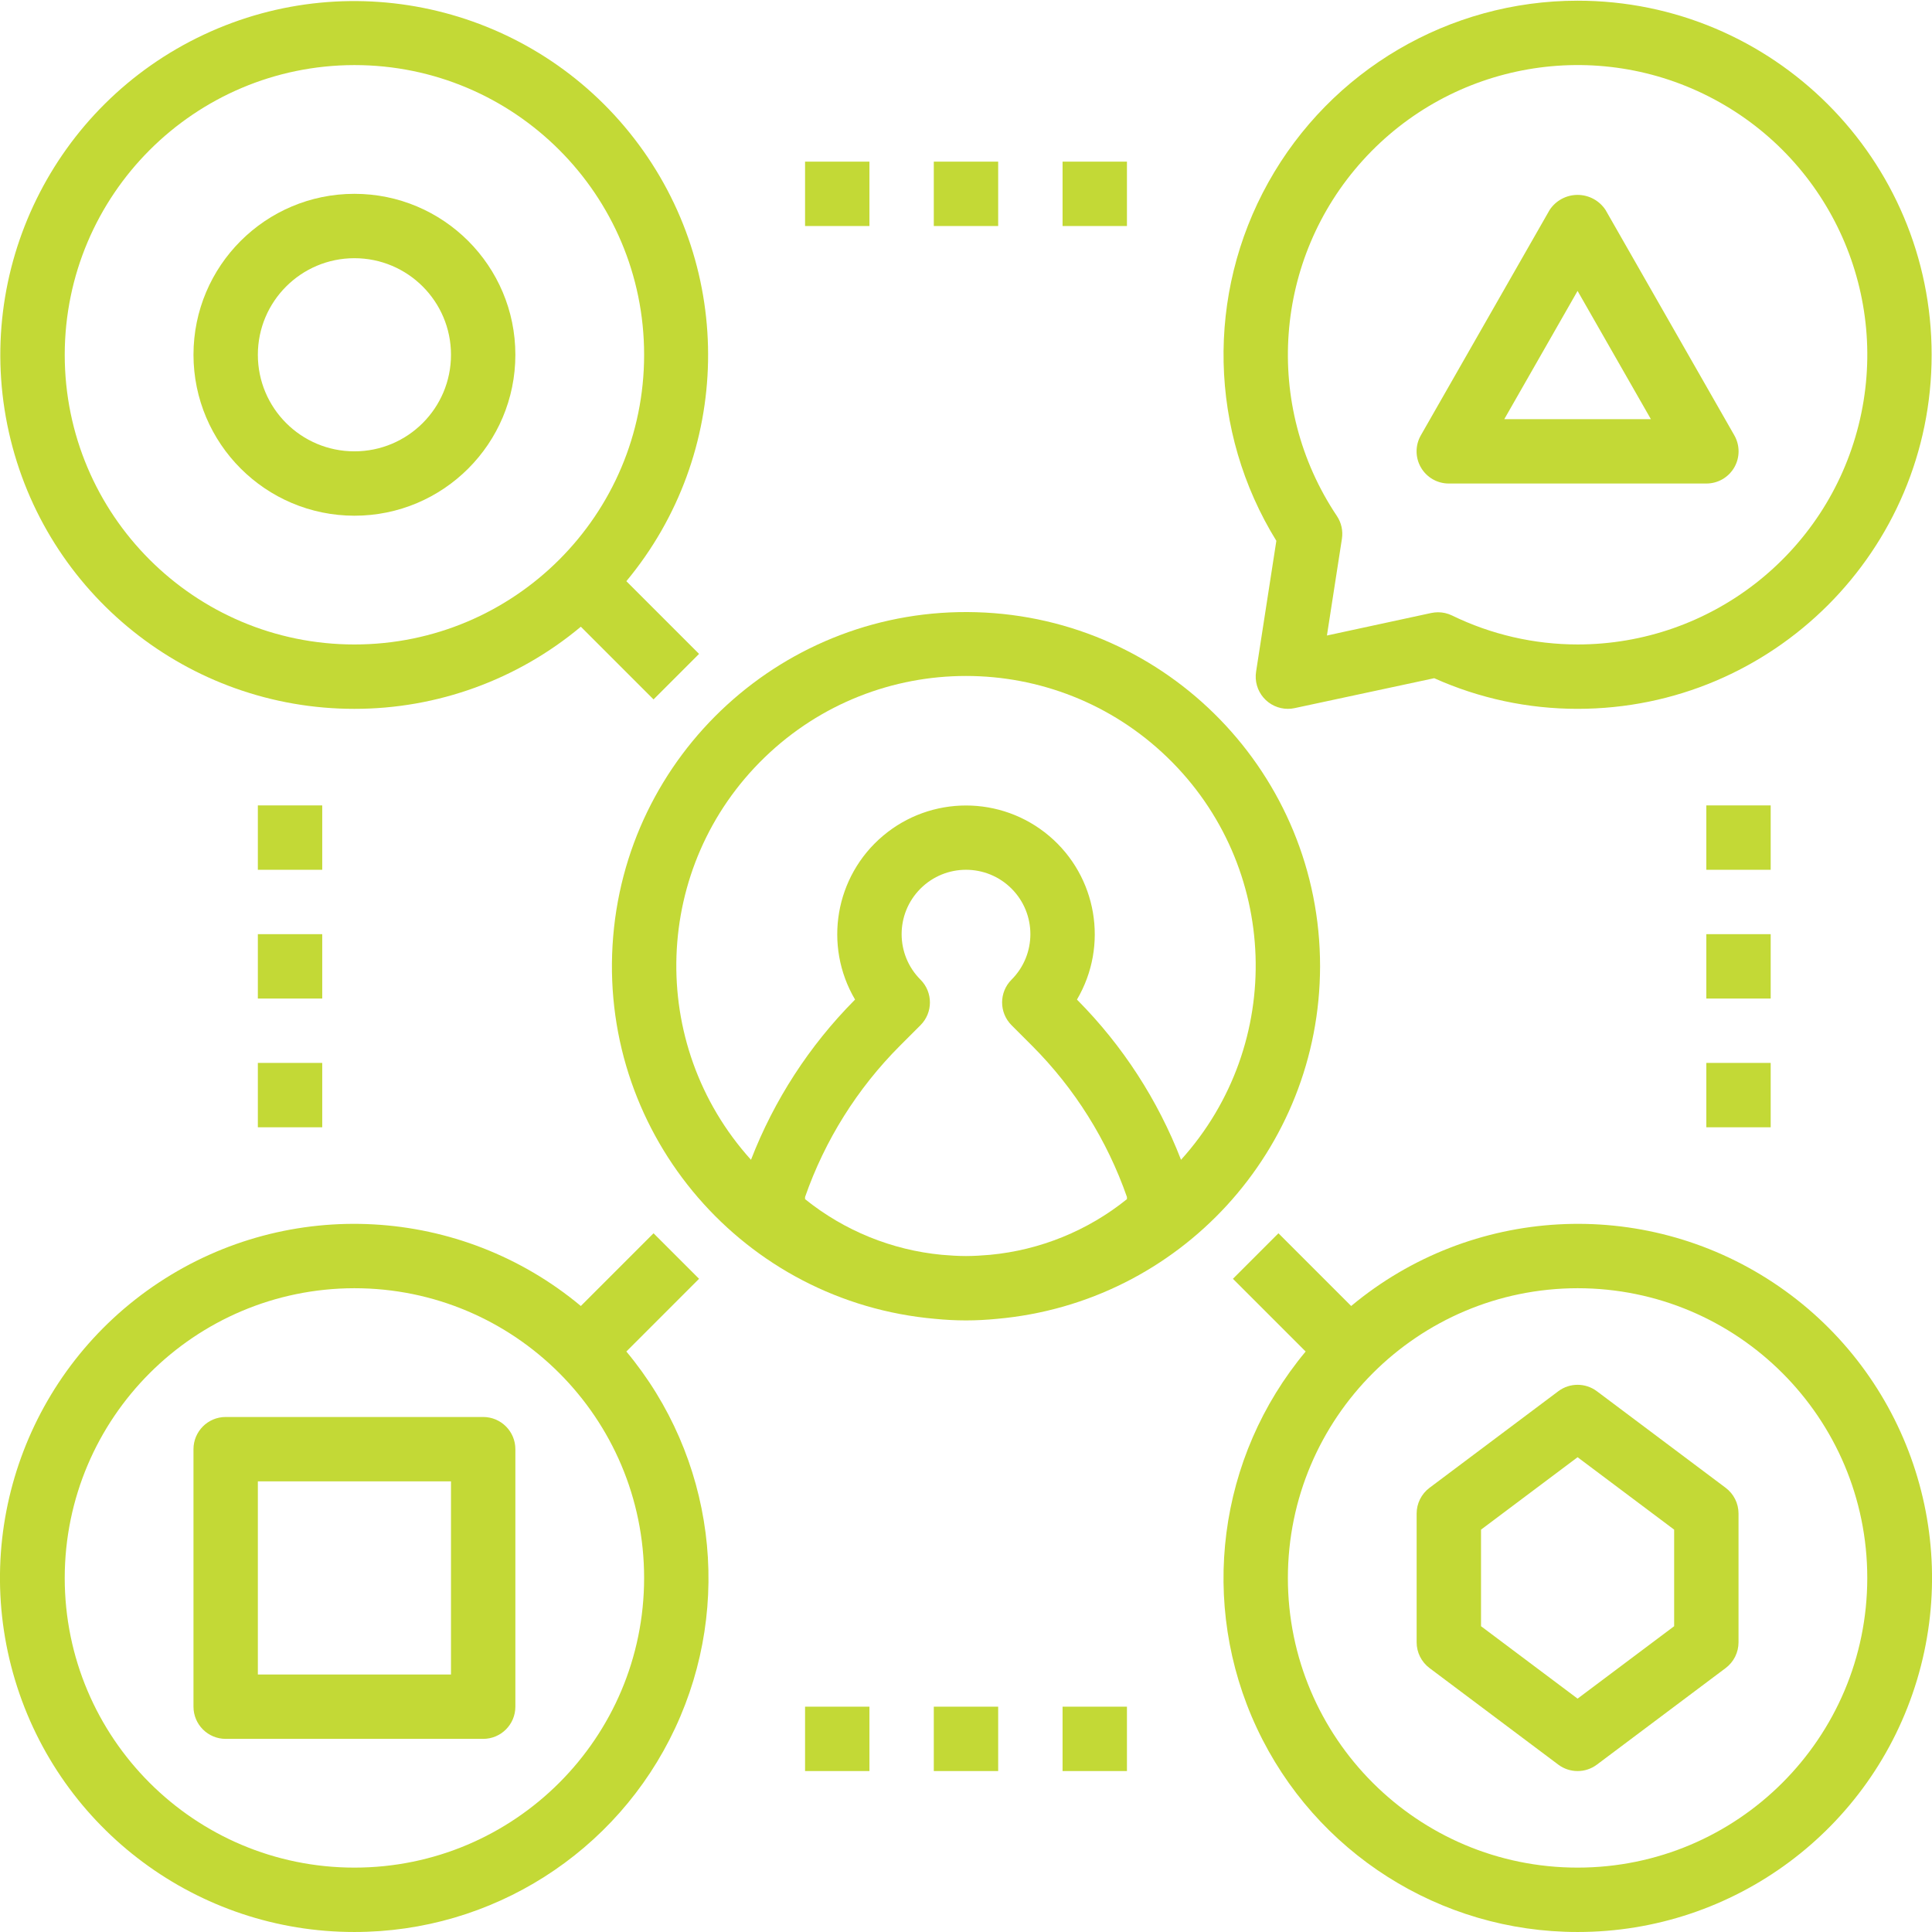
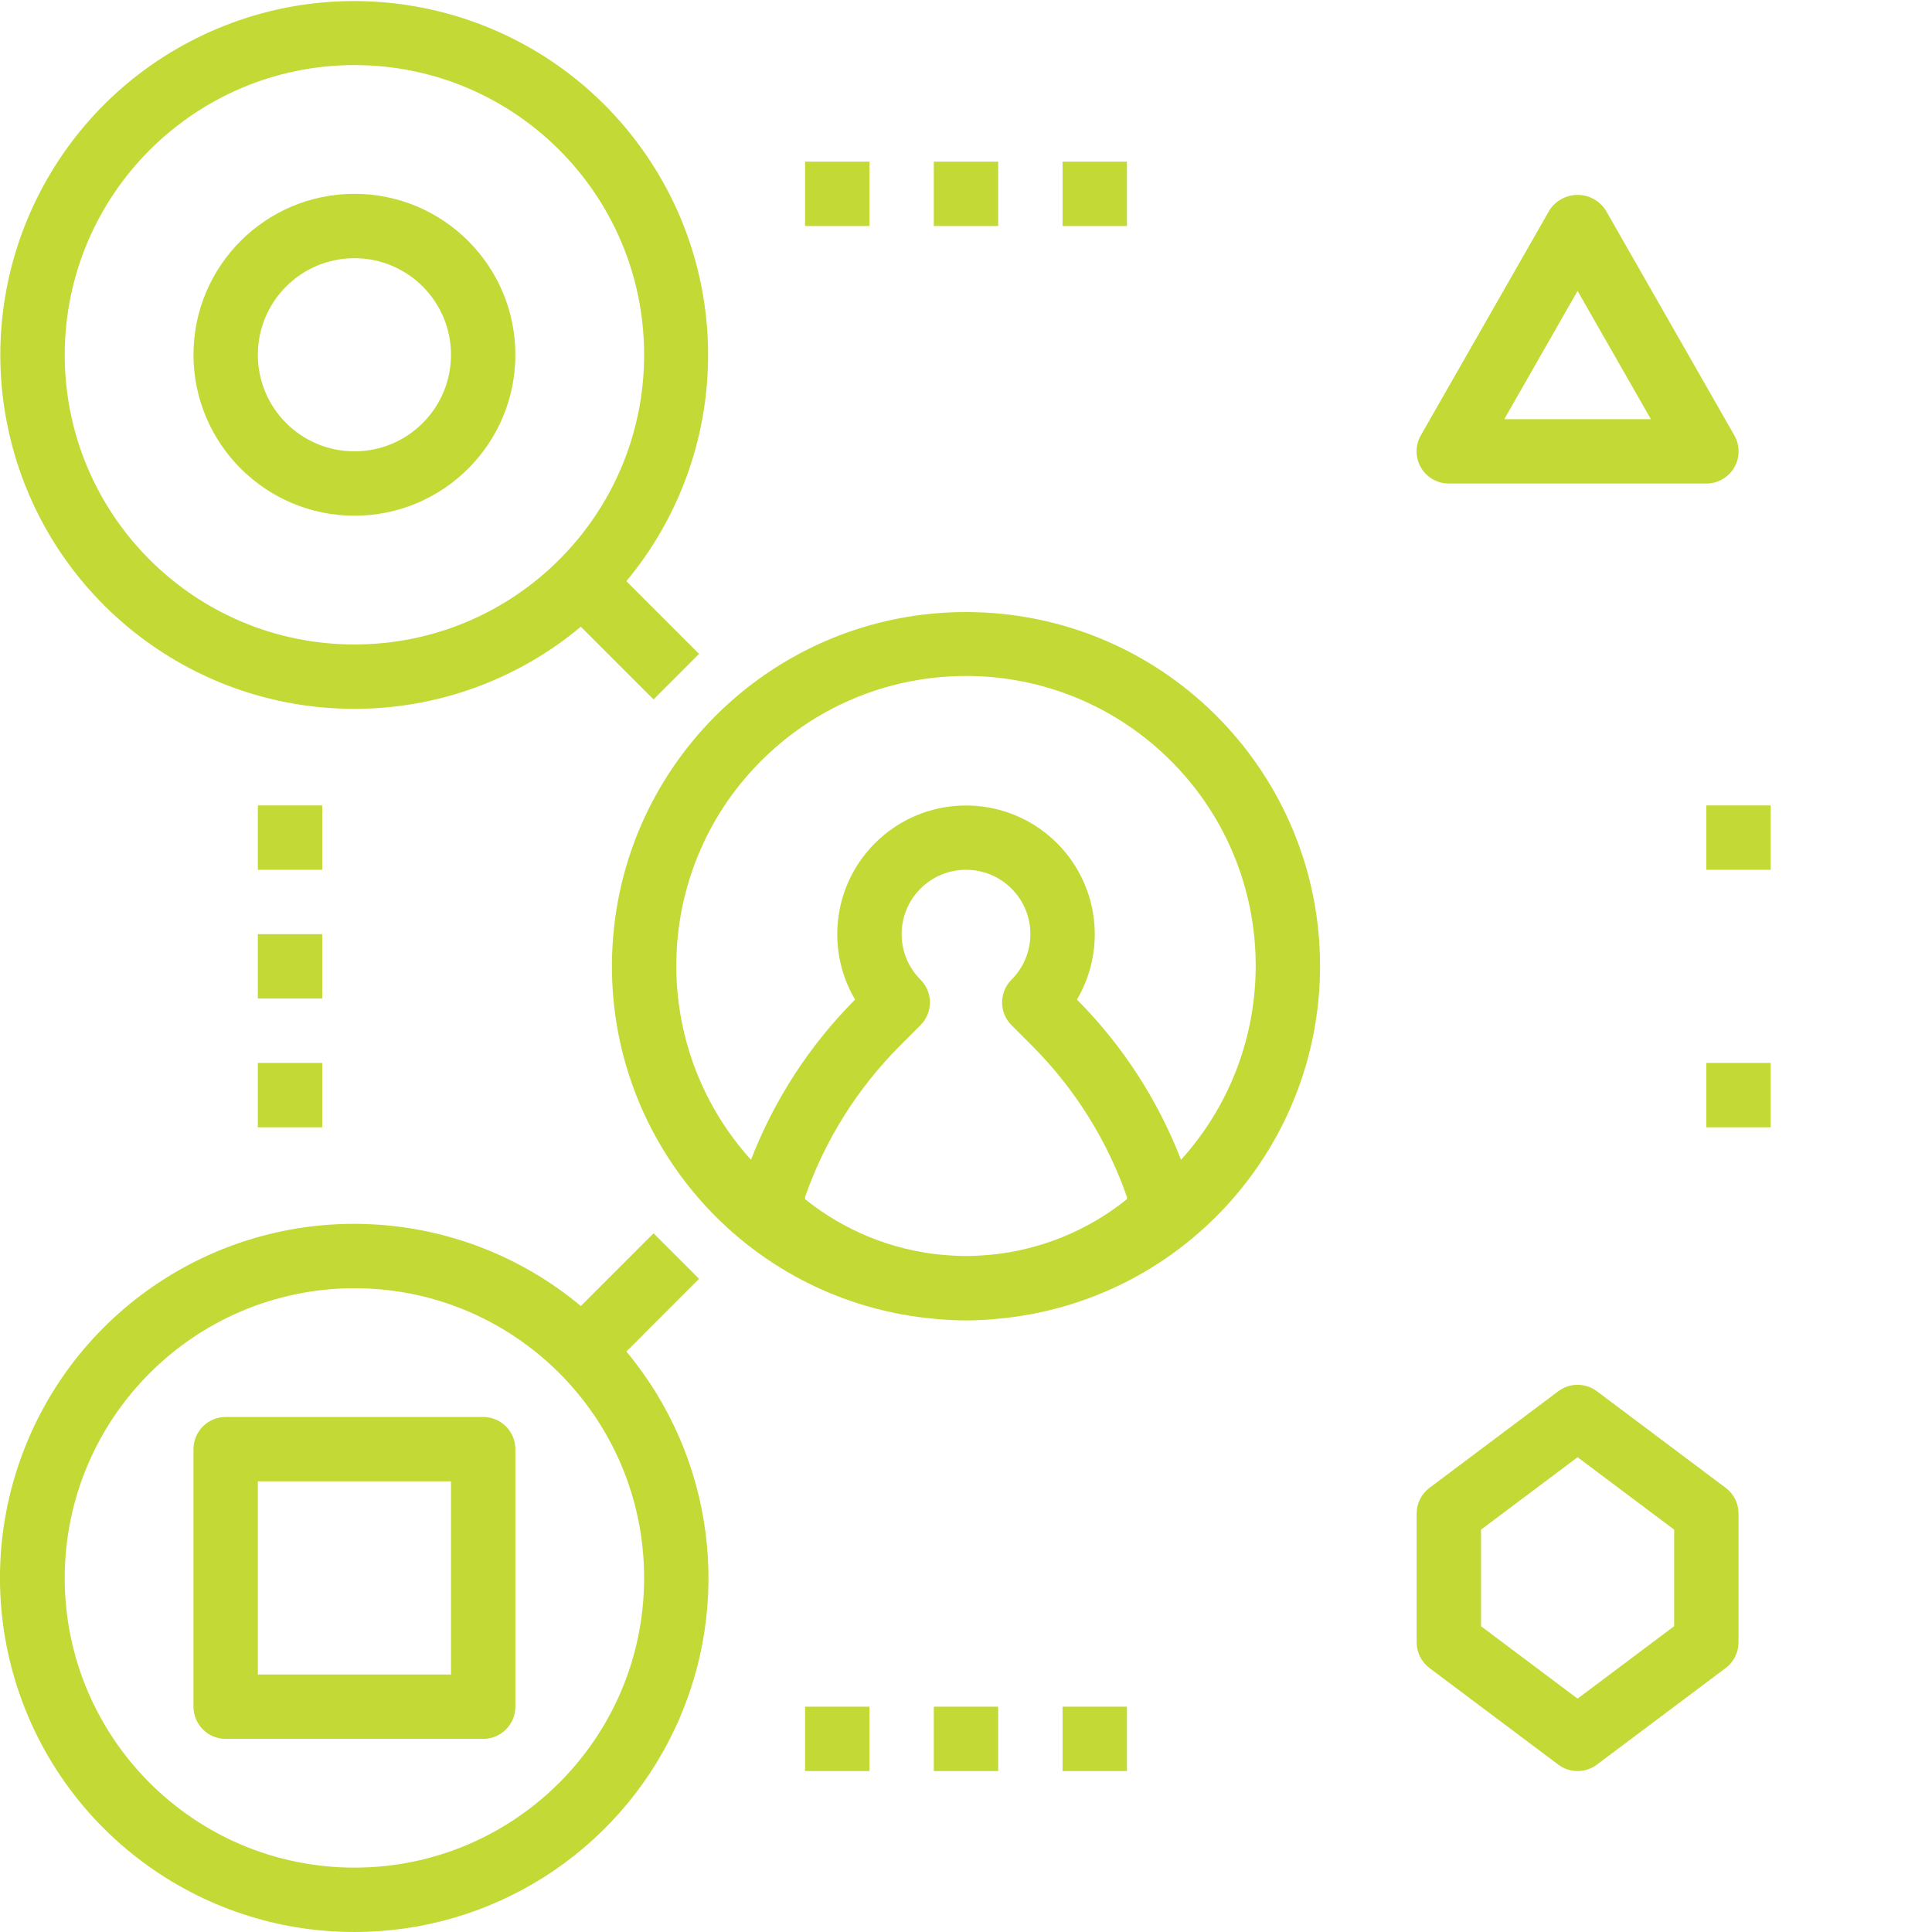
<svg xmlns="http://www.w3.org/2000/svg" width="480" height="480" viewBox="0 0 480 480" fill="none">
  <g clip-path="url(#clip0)">
    <path d="M88.054 479.997C122.186 480.024 153.245 460.289 167.72 429.382C182.199 398.48 177.478 361.985 155.615 335.78L173.679 317.712L162.371 306.404L144.307 324.472C114.474 299.594 71.857 297.228 39.455 318.649C7.052 340.071 -7.466 380.209 3.737 417.402C14.94 454.596 49.213 480.036 88.054 479.997V479.997ZM88.054 320.055C127.805 320.055 160.028 352.282 160.028 392.029C160.028 431.78 127.805 464.003 88.054 464.003C48.307 464.003 16.08 431.78 16.08 392.029C16.127 352.297 48.322 320.102 88.054 320.055Z" fill="#C3D936" />
    <path d="M88.056 176.111C108.623 176.123 128.537 168.899 144.309 155.705L162.373 173.768L173.681 162.46L155.617 144.396C181.947 112.72 182.76 67.01 157.566 34.421C132.372 1.831 87.931 -8.899 50.644 8.606C13.357 26.111 -6.777 67.159 2.2 107.359C11.182 147.559 46.868 176.135 88.056 176.111ZM88.056 16.169C127.807 16.169 160.03 48.396 160.03 88.143C160.03 127.894 127.807 160.117 88.056 160.117C48.309 160.117 16.082 127.894 16.082 88.143C16.129 48.412 48.324 16.216 88.056 16.169Z" fill="#C3D936" />
    <path d="M327.968 240.085C328 192.497 290.177 153.511 242.609 152.102C195.04 150.692 154.973 187.37 152.185 234.876C149.397 282.386 184.896 323.496 232.3 327.663C234.85 327.913 237.419 328.053 240 328.053C242.585 328.053 245.151 327.913 247.705 327.663C293.087 323.637 327.906 285.651 327.968 240.085ZM279.986 297.924C270.251 305.768 258.423 310.579 245.975 311.758C243.999 311.926 242.019 312.059 240 312.059C237.986 312.059 236.002 311.926 234.03 311.758C221.581 310.579 209.754 305.768 200.015 297.924V297.393C204.943 283.273 212.987 270.438 223.553 259.848L228.696 254.705C231.816 251.581 231.816 246.52 228.696 243.397C222.448 237.153 222.444 227.024 228.692 220.776C234.94 214.532 245.065 214.532 251.313 220.776C257.557 227.024 257.557 237.153 251.309 243.397C248.189 246.52 248.189 251.581 251.309 254.705L256.451 259.848C267.014 270.438 275.058 283.273 279.986 297.393V297.924ZM267.76 248.539L267.569 248.34C275.48 234.904 272.547 217.722 260.634 207.664C248.716 197.609 231.289 197.609 219.371 207.664C207.454 217.722 204.525 234.904 212.436 248.34L212.245 248.539C201.058 259.836 192.319 273.323 186.582 288.15C160.58 259.352 162.084 215.13 189.98 188.167C217.88 161.2 262.125 161.2 290.021 188.167C317.921 215.13 319.425 259.352 293.422 288.15C287.682 273.323 278.947 259.836 267.76 248.539V248.539Z" fill="#C3D936" />
    <path d="M88.056 128.127C110.141 128.127 128.041 110.227 128.041 88.142C128.041 66.06 110.141 48.156 88.056 48.156C65.974 48.156 48.07 66.06 48.07 88.142C48.098 110.216 65.986 128.104 88.056 128.127ZM88.056 64.15C101.309 64.15 112.047 74.893 112.047 88.142C112.047 101.395 101.309 112.133 88.056 112.133C74.807 112.133 64.064 101.395 64.064 88.142C64.064 74.893 74.807 64.15 88.056 64.15Z" fill="#C3D936" />
    <path d="M56.067 432.018H120.044C124.46 432.018 128.041 428.437 128.041 424.021V360.044C128.041 355.628 124.46 352.047 120.044 352.047H56.067C51.651 352.047 48.07 355.628 48.07 360.044V424.021C48.07 428.437 51.651 432.018 56.067 432.018ZM64.064 368.041H112.047V416.024H64.064V368.041Z" fill="#C3D936" />
    <path d="M398.887 52.155C397.348 49.824 394.74 48.422 391.944 48.422C389.152 48.422 386.544 49.824 385.005 52.155L353.017 108.134C351.588 110.614 351.588 113.664 353.021 116.139C354.454 118.615 357.097 120.138 359.956 120.13H423.932C426.794 120.138 429.438 118.615 430.871 116.139C432.304 113.664 432.304 110.614 430.875 108.134L398.887 52.155ZM373.736 104.136L391.944 72.276L410.156 104.136H373.736Z" fill="#C3D936" />
-     <path d="M391.944 479.997C430.789 480.036 465.062 454.596 476.265 417.402C487.468 380.209 472.95 340.071 440.547 318.649C408.141 297.228 365.528 299.594 335.695 324.472L317.627 306.404L306.319 317.712L324.387 335.78C302.519 361.985 297.802 398.48 312.278 429.382C326.757 460.289 357.816 480.024 391.944 479.997ZM391.944 320.055C431.695 320.055 463.918 352.282 463.918 392.029C463.918 431.78 431.695 464.003 391.944 464.003C352.197 464.003 319.97 431.78 319.97 392.029C320.017 352.297 352.212 320.102 391.944 320.055Z" fill="#C3D936" />
    <path d="M387.151 438.417C389.994 440.549 393.903 440.549 396.745 438.417L428.734 414.426C430.749 412.914 431.932 410.544 431.932 408.025V376.037C431.932 373.522 430.749 371.152 428.734 369.641L396.745 345.65C393.903 343.518 389.994 343.518 387.151 345.65L355.163 369.641C353.148 371.152 351.961 373.522 351.961 376.037V408.025C351.961 410.544 353.148 412.914 355.163 414.426L387.151 438.417ZM367.955 380.036L391.946 362.042L415.938 380.036V404.027L391.946 422.02L367.955 404.027V380.036Z" fill="#C3D936" />
    <path d="M64.062 200.102H80.057V216.096H64.062V200.102Z" fill="#C3D936" />
    <path d="M64.062 232.09H80.057V248.084H64.062V232.09Z" fill="#C3D936" />
    <path d="M64.062 264.078H80.057V280.072H64.062V264.078Z" fill="#C3D936" />
    <path d="M423.93 200.102H439.924V216.096H423.93V200.102Z" fill="#C3D936" />
-     <path d="M423.93 232.09H439.924V248.084H423.93V232.09Z" fill="#C3D936" />
+     <path d="M423.93 232.09H439.924H423.93V232.09Z" fill="#C3D936" />
    <path d="M423.93 264.078H439.924V280.072H423.93V264.078Z" fill="#C3D936" />
    <path d="M200.016 40.16H216.01V56.154H200.016V40.16Z" fill="#C3D936" />
    <path d="M232 40.16H247.994V56.154H232V40.16Z" fill="#C3D936" />
    <path d="M263.992 40.16H279.986V56.154H263.992V40.16Z" fill="#C3D936" />
    <path d="M200.016 424.02H216.01V440.014H200.016V424.02Z" fill="#C3D936" />
    <path d="M232 424.02H247.994V440.014H232V424.02Z" fill="#C3D936" />
    <path d="M263.992 424.02H279.986V440.014H263.992V424.02Z" fill="#C3D936" />
-     <path d="M391.942 0.172C360.052 0.176 330.656 17.443 315.123 45.296C299.589 73.149 300.351 107.23 317.106 134.365L312.069 166.888C311.714 169.196 312.382 171.543 313.901 173.316C315.42 175.089 317.638 176.108 319.969 176.108C320.531 176.112 321.093 176.053 321.64 175.932L356.327 168.497C367.526 173.523 379.666 176.116 391.942 176.108C440.526 176.108 479.91 136.724 479.91 88.14C479.91 39.56 440.526 0.172 391.942 0.172V0.172ZM391.942 160.114C381.138 160.11 370.474 157.65 360.755 152.917C359.673 152.39 358.482 152.116 357.275 152.116C356.717 152.12 356.155 152.179 355.604 152.292L329.672 157.892L333.397 133.854C333.702 131.87 333.253 129.843 332.132 128.176C313.768 100.733 316.431 64.317 338.591 39.837C360.751 15.358 396.726 9.098 425.852 24.655C454.978 40.208 469.785 73.587 461.765 105.618C453.748 137.649 424.966 160.117 391.942 160.114V160.114Z" fill="#C3D936" />
  </g>
  <defs>
    <clipPath id="clip0">
      <rect width="480" height="480" fill="white" />
    </clipPath>
  </defs>
</svg>